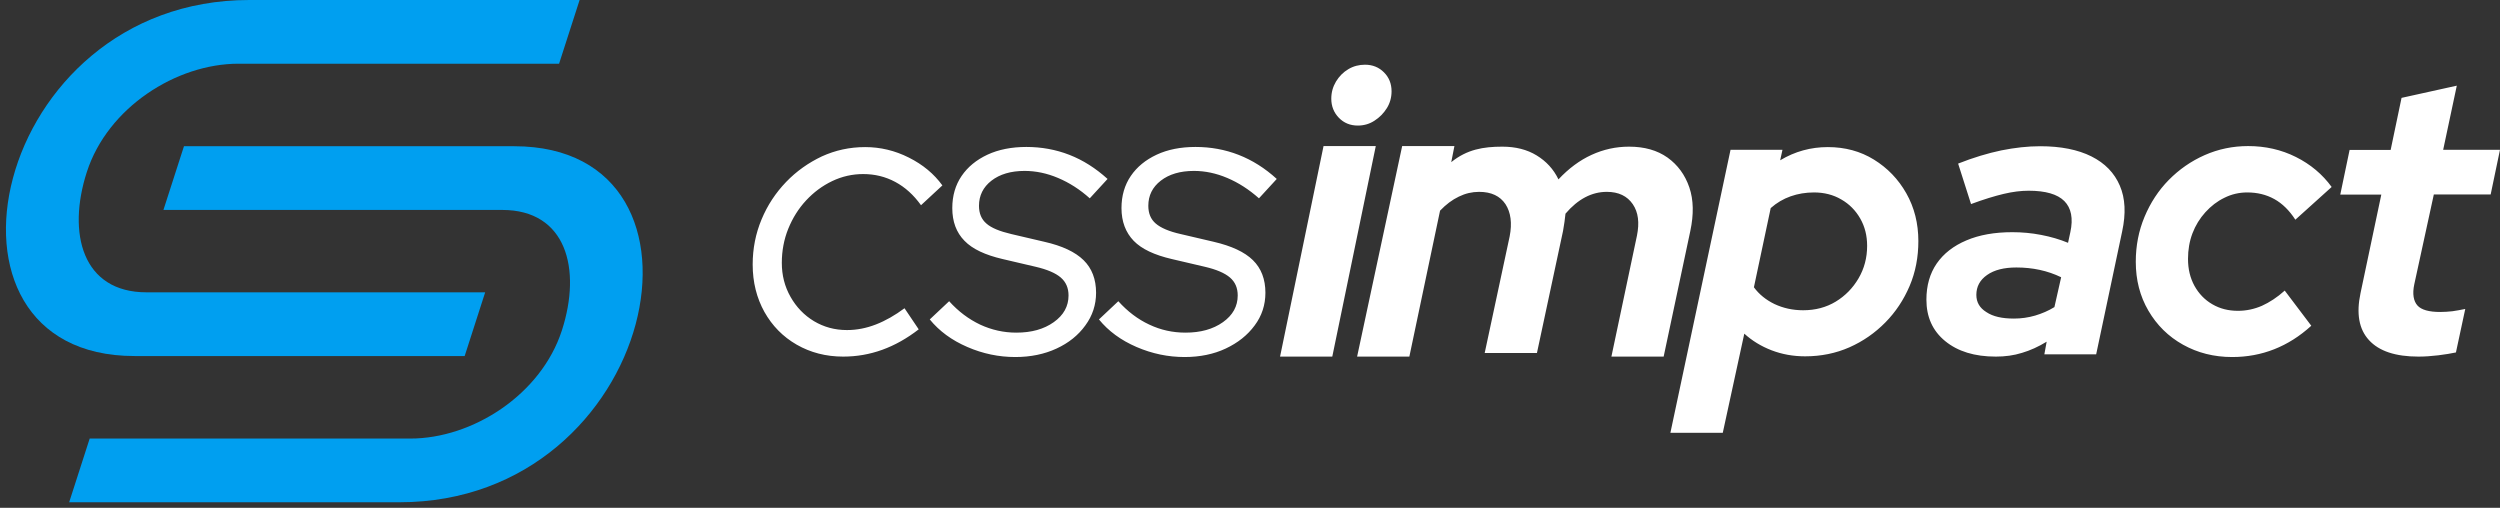
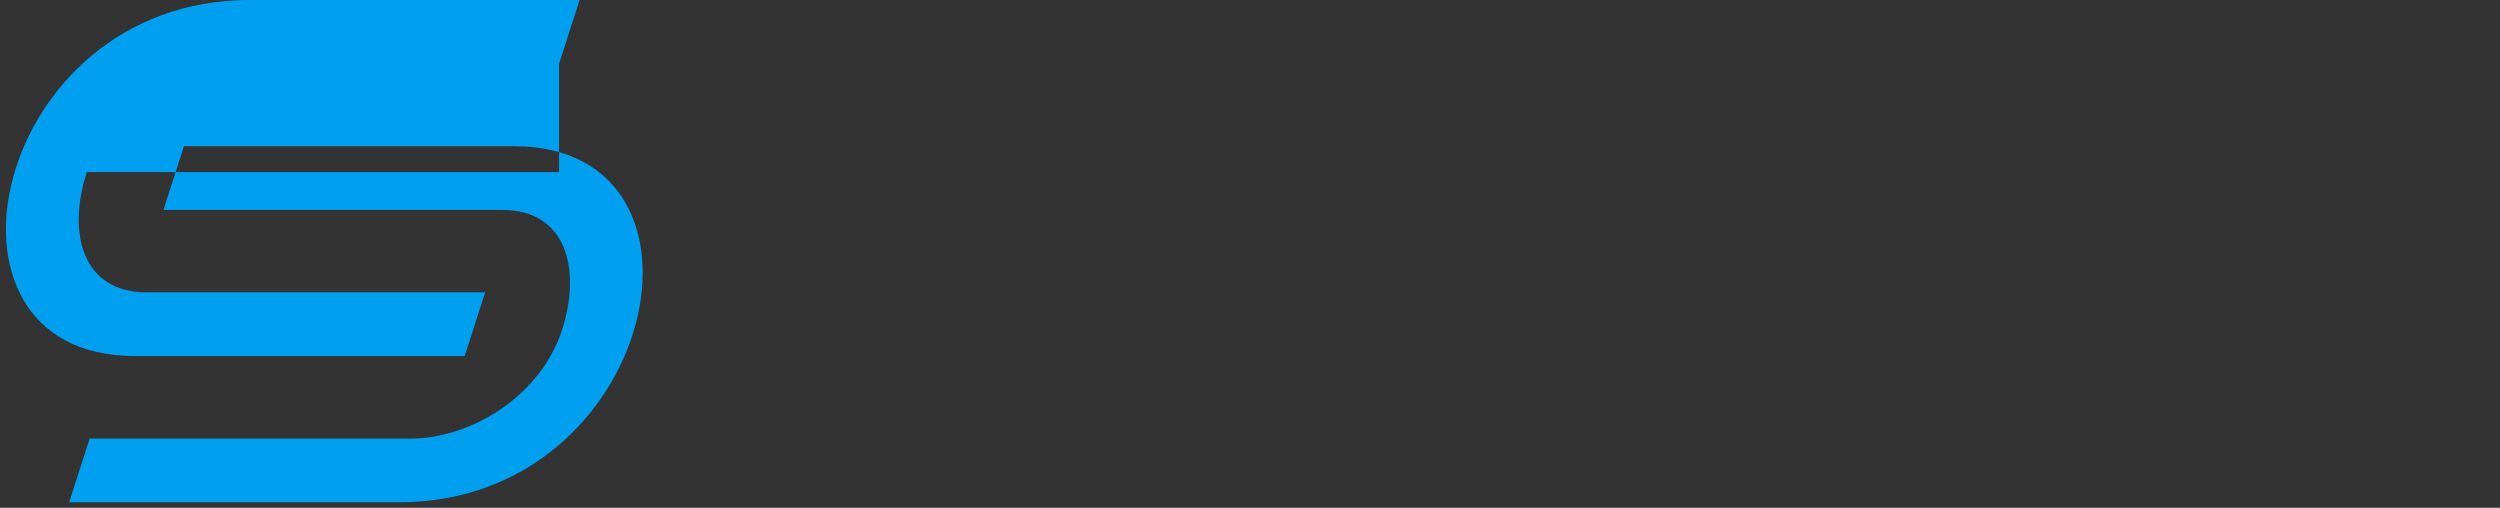
<svg xmlns="http://www.w3.org/2000/svg" width="128" height="26" viewBox="0 0 128 26" fill="none">
  <rect x="0" y="0" width="128" height="26" fill="#333333" stroke="none" />
-   <path fill-rule="evenodd" clip-rule="evenodd" d="M102.188 18.258C101.1 18.258 100.241 17.994 99.594 17.465C98.948 16.936 98.632 16.23 98.632 15.341C98.632 14.621 98.808 14.004 99.161 13.49C99.513 12.983 100.02 12.586 100.682 12.307C101.336 12.027 102.122 11.888 103.033 11.888C103.525 11.888 104.017 11.932 104.51 12.028C105.002 12.123 105.458 12.255 105.884 12.432L106.001 11.888C106.156 11.183 106.045 10.646 105.693 10.294C105.34 9.941 104.73 9.765 103.87 9.765C103.481 9.765 103.055 9.816 102.592 9.926C102.129 10.036 101.571 10.205 100.917 10.448L100.256 8.376C101.034 8.067 101.769 7.847 102.467 7.7C103.165 7.56 103.826 7.487 104.458 7.487C105.516 7.487 106.391 7.663 107.081 8.008C107.772 8.354 108.257 8.853 108.536 9.507C108.815 10.154 108.852 10.933 108.654 11.851L107.324 18.141H104.671L104.789 17.494C104.37 17.751 103.951 17.942 103.525 18.067C103.106 18.199 102.658 18.258 102.188 18.258ZM43.173 18.258C42.291 18.258 41.498 18.052 40.793 17.648C40.087 17.244 39.536 16.678 39.139 15.973C38.743 15.26 38.537 14.452 38.537 13.541C38.537 12.726 38.691 11.954 38.992 11.234C39.294 10.507 39.713 9.875 40.249 9.316C40.778 8.765 41.395 8.332 42.078 8.008C42.769 7.693 43.504 7.531 44.297 7.531C45.069 7.531 45.818 7.707 46.531 8.067C47.251 8.427 47.824 8.905 48.25 9.493L47.156 10.507C46.781 9.985 46.347 9.588 45.84 9.316C45.333 9.044 44.79 8.912 44.194 8.912C43.644 8.912 43.114 9.03 42.608 9.272C42.1 9.515 41.66 9.845 41.27 10.264C40.881 10.683 40.58 11.168 40.359 11.712C40.139 12.255 40.029 12.843 40.029 13.46C40.029 14.092 40.175 14.673 40.477 15.202C40.771 15.723 41.175 16.142 41.674 16.443C42.181 16.745 42.74 16.899 43.364 16.899C43.864 16.899 44.356 16.803 44.848 16.612C45.341 16.421 45.826 16.142 46.311 15.782L47.038 16.862C45.833 17.795 44.554 18.258 43.173 18.258ZM51.983 18.28C52.769 18.28 53.474 18.133 54.092 17.847C54.716 17.56 55.208 17.163 55.568 16.664C55.936 16.164 56.119 15.606 56.119 14.989C56.119 14.298 55.906 13.739 55.48 13.321C55.054 12.902 54.385 12.586 53.474 12.38L51.777 11.983C51.182 11.844 50.756 11.668 50.506 11.447C50.249 11.227 50.124 10.925 50.124 10.536C50.124 10.014 50.337 9.581 50.763 9.25C51.189 8.92 51.755 8.751 52.46 8.751C53.026 8.751 53.599 8.868 54.172 9.111C54.745 9.353 55.289 9.698 55.796 10.154L56.707 9.162C56.097 8.611 55.451 8.2 54.753 7.928C54.055 7.656 53.32 7.524 52.549 7.524C51.792 7.524 51.123 7.656 50.557 7.92C49.992 8.185 49.551 8.545 49.235 9.008C48.919 9.471 48.757 10.022 48.757 10.654C48.757 11.344 48.963 11.903 49.382 12.329C49.793 12.755 50.447 13.056 51.329 13.262L53.026 13.659C53.621 13.798 54.047 13.982 54.312 14.21C54.577 14.438 54.709 14.746 54.709 15.128C54.709 15.679 54.459 16.135 53.952 16.495C53.445 16.855 52.813 17.031 52.034 17.031C51.388 17.031 50.77 16.892 50.183 16.62C49.595 16.34 49.066 15.944 48.596 15.422L47.604 16.355C48.089 16.95 48.728 17.421 49.529 17.766C50.322 18.111 51.145 18.28 51.983 18.28ZM60.653 18.28C59.808 18.28 58.992 18.111 58.191 17.766C57.391 17.421 56.751 16.95 56.266 16.355L57.258 15.422C57.728 15.944 58.258 16.348 58.845 16.62C59.433 16.899 60.05 17.031 60.697 17.031C61.468 17.031 62.108 16.855 62.615 16.495C63.121 16.135 63.371 15.679 63.371 15.128C63.371 14.739 63.239 14.438 62.975 14.21C62.71 13.982 62.284 13.798 61.689 13.659L59.992 13.262C59.11 13.056 58.456 12.755 58.044 12.329C57.633 11.903 57.42 11.344 57.42 10.654C57.42 10.022 57.582 9.471 57.898 9.008C58.214 8.545 58.654 8.185 59.22 7.92C59.786 7.656 60.447 7.524 61.211 7.524C61.983 7.524 62.717 7.656 63.415 7.928C64.113 8.2 64.767 8.611 65.37 9.162L64.459 10.154C63.944 9.698 63.408 9.353 62.835 9.111C62.262 8.868 61.696 8.751 61.13 8.751C60.425 8.751 59.859 8.92 59.433 9.25C59.007 9.581 58.794 10.007 58.794 10.536C58.794 10.925 58.919 11.227 59.176 11.447C59.433 11.668 59.859 11.851 60.447 11.983L62.144 12.38C63.055 12.593 63.724 12.902 64.15 13.321C64.576 13.739 64.789 14.298 64.789 14.989C64.789 15.613 64.606 16.172 64.238 16.664C63.871 17.163 63.379 17.553 62.754 17.847C62.144 18.133 61.439 18.28 60.653 18.28ZM65.539 18.258L67.765 7.479H70.44L68.213 18.258H65.539ZM69.521 6.429C69.132 6.429 68.808 6.297 68.551 6.032C68.294 5.768 68.162 5.437 68.162 5.055C68.162 4.732 68.243 4.445 68.404 4.173C68.566 3.909 68.772 3.696 69.036 3.541C69.293 3.387 69.58 3.313 69.888 3.313C70.278 3.313 70.601 3.446 70.858 3.703C71.116 3.96 71.248 4.283 71.248 4.673C71.248 4.989 71.167 5.283 71.005 5.54C70.844 5.797 70.638 6.01 70.374 6.179C70.116 6.348 69.83 6.429 69.521 6.429ZM69.484 18.258H72.159L73.731 10.786C74.04 10.463 74.356 10.227 74.694 10.066C75.024 9.904 75.37 9.823 75.73 9.823C76.354 9.823 76.802 10.036 77.082 10.455C77.353 10.874 77.427 11.425 77.295 12.101L76.016 18.075H78.691L80.028 11.822C80.057 11.66 80.079 11.506 80.102 11.359C80.124 11.212 80.138 11.072 80.153 10.94C80.792 10.191 81.498 9.823 82.269 9.823C82.871 9.823 83.312 10.036 83.599 10.455C83.885 10.874 83.944 11.41 83.812 12.064L82.504 18.258H85.179L86.545 11.822C86.722 10.984 86.714 10.242 86.494 9.596C86.273 8.949 85.899 8.442 85.377 8.067C84.848 7.693 84.194 7.509 83.408 7.509C82.739 7.509 82.1 7.648 81.49 7.928C80.88 8.207 80.315 8.626 79.793 9.184C79.543 8.662 79.168 8.258 78.676 7.957C78.184 7.656 77.596 7.509 76.92 7.509C75.95 7.509 75.113 7.648 74.304 8.302L74.466 7.479H71.791L69.484 18.258ZM114.289 18.28C113.356 18.28 112.518 18.067 111.769 17.648C111.02 17.23 110.432 16.649 109.998 15.907C109.565 15.165 109.352 14.335 109.352 13.402C109.352 12.586 109.499 11.822 109.8 11.102C110.101 10.382 110.513 9.75 111.042 9.213C111.571 8.677 112.18 8.251 112.878 7.942C113.576 7.634 114.319 7.479 115.105 7.479C115.986 7.479 116.802 7.663 117.551 8.038C118.301 8.413 118.911 8.927 119.381 9.573L117.522 11.249C117.213 10.771 116.853 10.418 116.442 10.191C116.031 9.963 115.568 9.853 115.061 9.853C114.649 9.853 114.26 9.941 113.892 10.125C113.525 10.301 113.202 10.551 112.915 10.867C112.629 11.183 112.408 11.543 112.254 11.947C112.1 12.351 112.026 12.792 112.026 13.255C112.026 13.776 112.136 14.232 112.357 14.636C112.577 15.033 112.878 15.349 113.268 15.576C113.657 15.804 114.091 15.914 114.583 15.914C115.009 15.914 115.421 15.826 115.81 15.657C116.199 15.481 116.596 15.224 116.978 14.878L118.338 16.678C117.162 17.751 115.803 18.28 114.289 18.28ZM123.826 18.258C122.651 18.258 121.806 17.979 121.291 17.413C120.777 16.855 120.637 16.054 120.858 15.011L121.923 9.963H119.822L120.299 7.678H122.401L122.959 5.011L125.788 4.386L125.09 7.671H127.999L127.522 9.956H124.612L123.613 14.548C123.503 15.055 123.576 15.422 123.775 15.643C123.973 15.863 124.363 15.973 124.936 15.973C125.149 15.973 125.354 15.958 125.56 15.936C125.759 15.907 125.979 15.87 126.221 15.819L125.744 18.045C125.501 18.096 125.2 18.148 124.84 18.192C124.473 18.236 124.135 18.258 123.826 18.258ZM85.524 22.16L88.603 7.671H91.262L91.145 8.207C91.901 7.751 92.717 7.531 93.584 7.531C94.466 7.531 95.252 7.744 95.943 8.17C96.633 8.596 97.192 9.169 97.603 9.897C98.015 10.624 98.22 11.44 98.22 12.344C98.22 13.166 98.073 13.938 97.772 14.643C97.471 15.349 97.059 15.973 96.53 16.509C96.001 17.046 95.391 17.472 94.694 17.781C93.996 18.089 93.239 18.244 92.423 18.244C91.813 18.244 91.24 18.141 90.704 17.935C90.168 17.729 89.705 17.443 89.308 17.083L88.206 22.16H85.524ZM92.32 15.885C92.945 15.885 93.503 15.738 93.988 15.444C94.473 15.15 94.862 14.754 95.156 14.254C95.45 13.754 95.597 13.196 95.597 12.586C95.597 12.064 95.48 11.601 95.245 11.19C95.01 10.778 94.686 10.448 94.275 10.213C93.863 9.97 93.393 9.853 92.879 9.853C92.453 9.853 92.056 9.919 91.681 10.051C91.306 10.183 90.968 10.382 90.66 10.654L89.8 14.709C90.065 15.069 90.417 15.356 90.858 15.569C91.299 15.775 91.784 15.885 92.32 15.885ZM103.114 16.311C103.488 16.311 103.848 16.26 104.201 16.157C104.546 16.054 104.877 15.914 105.186 15.723L105.531 14.195C104.833 13.857 104.069 13.695 103.239 13.695C102.607 13.695 102.107 13.82 101.74 14.078C101.372 14.335 101.189 14.673 101.189 15.099C101.189 15.473 101.358 15.767 101.703 15.98C102.041 16.208 102.511 16.311 103.114 16.311Z" fill="#ffffff" />
-   <path fill-rule="evenodd" clip-rule="evenodd" d="M4.592 22.454H21.013C24.188 22.454 27.707 20.213 28.772 16.907C29.786 13.762 28.993 10.749 25.716 10.749H8.368L9.419 7.487H26.326C37.538 7.487 33.658 25.716 20.448 25.716H3.541L4.592 22.454ZM28.625 3.262L29.676 0H12.762C-0.449 0 -4.328 18.229 6.884 18.229H23.791L24.841 14.967H7.501C4.217 14.967 3.431 11.947 4.445 8.81C5.51 5.503 9.03 3.262 12.204 3.262H28.625Z" fill="#009FF0" />
+   <path fill-rule="evenodd" clip-rule="evenodd" d="M4.592 22.454H21.013C24.188 22.454 27.707 20.213 28.772 16.907C29.786 13.762 28.993 10.749 25.716 10.749H8.368L9.419 7.487H26.326C37.538 7.487 33.658 25.716 20.448 25.716H3.541L4.592 22.454ZM28.625 3.262L29.676 0H12.762C-0.449 0 -4.328 18.229 6.884 18.229H23.791L24.841 14.967H7.501C4.217 14.967 3.431 11.947 4.445 8.81H28.625Z" fill="#009FF0" />
</svg>